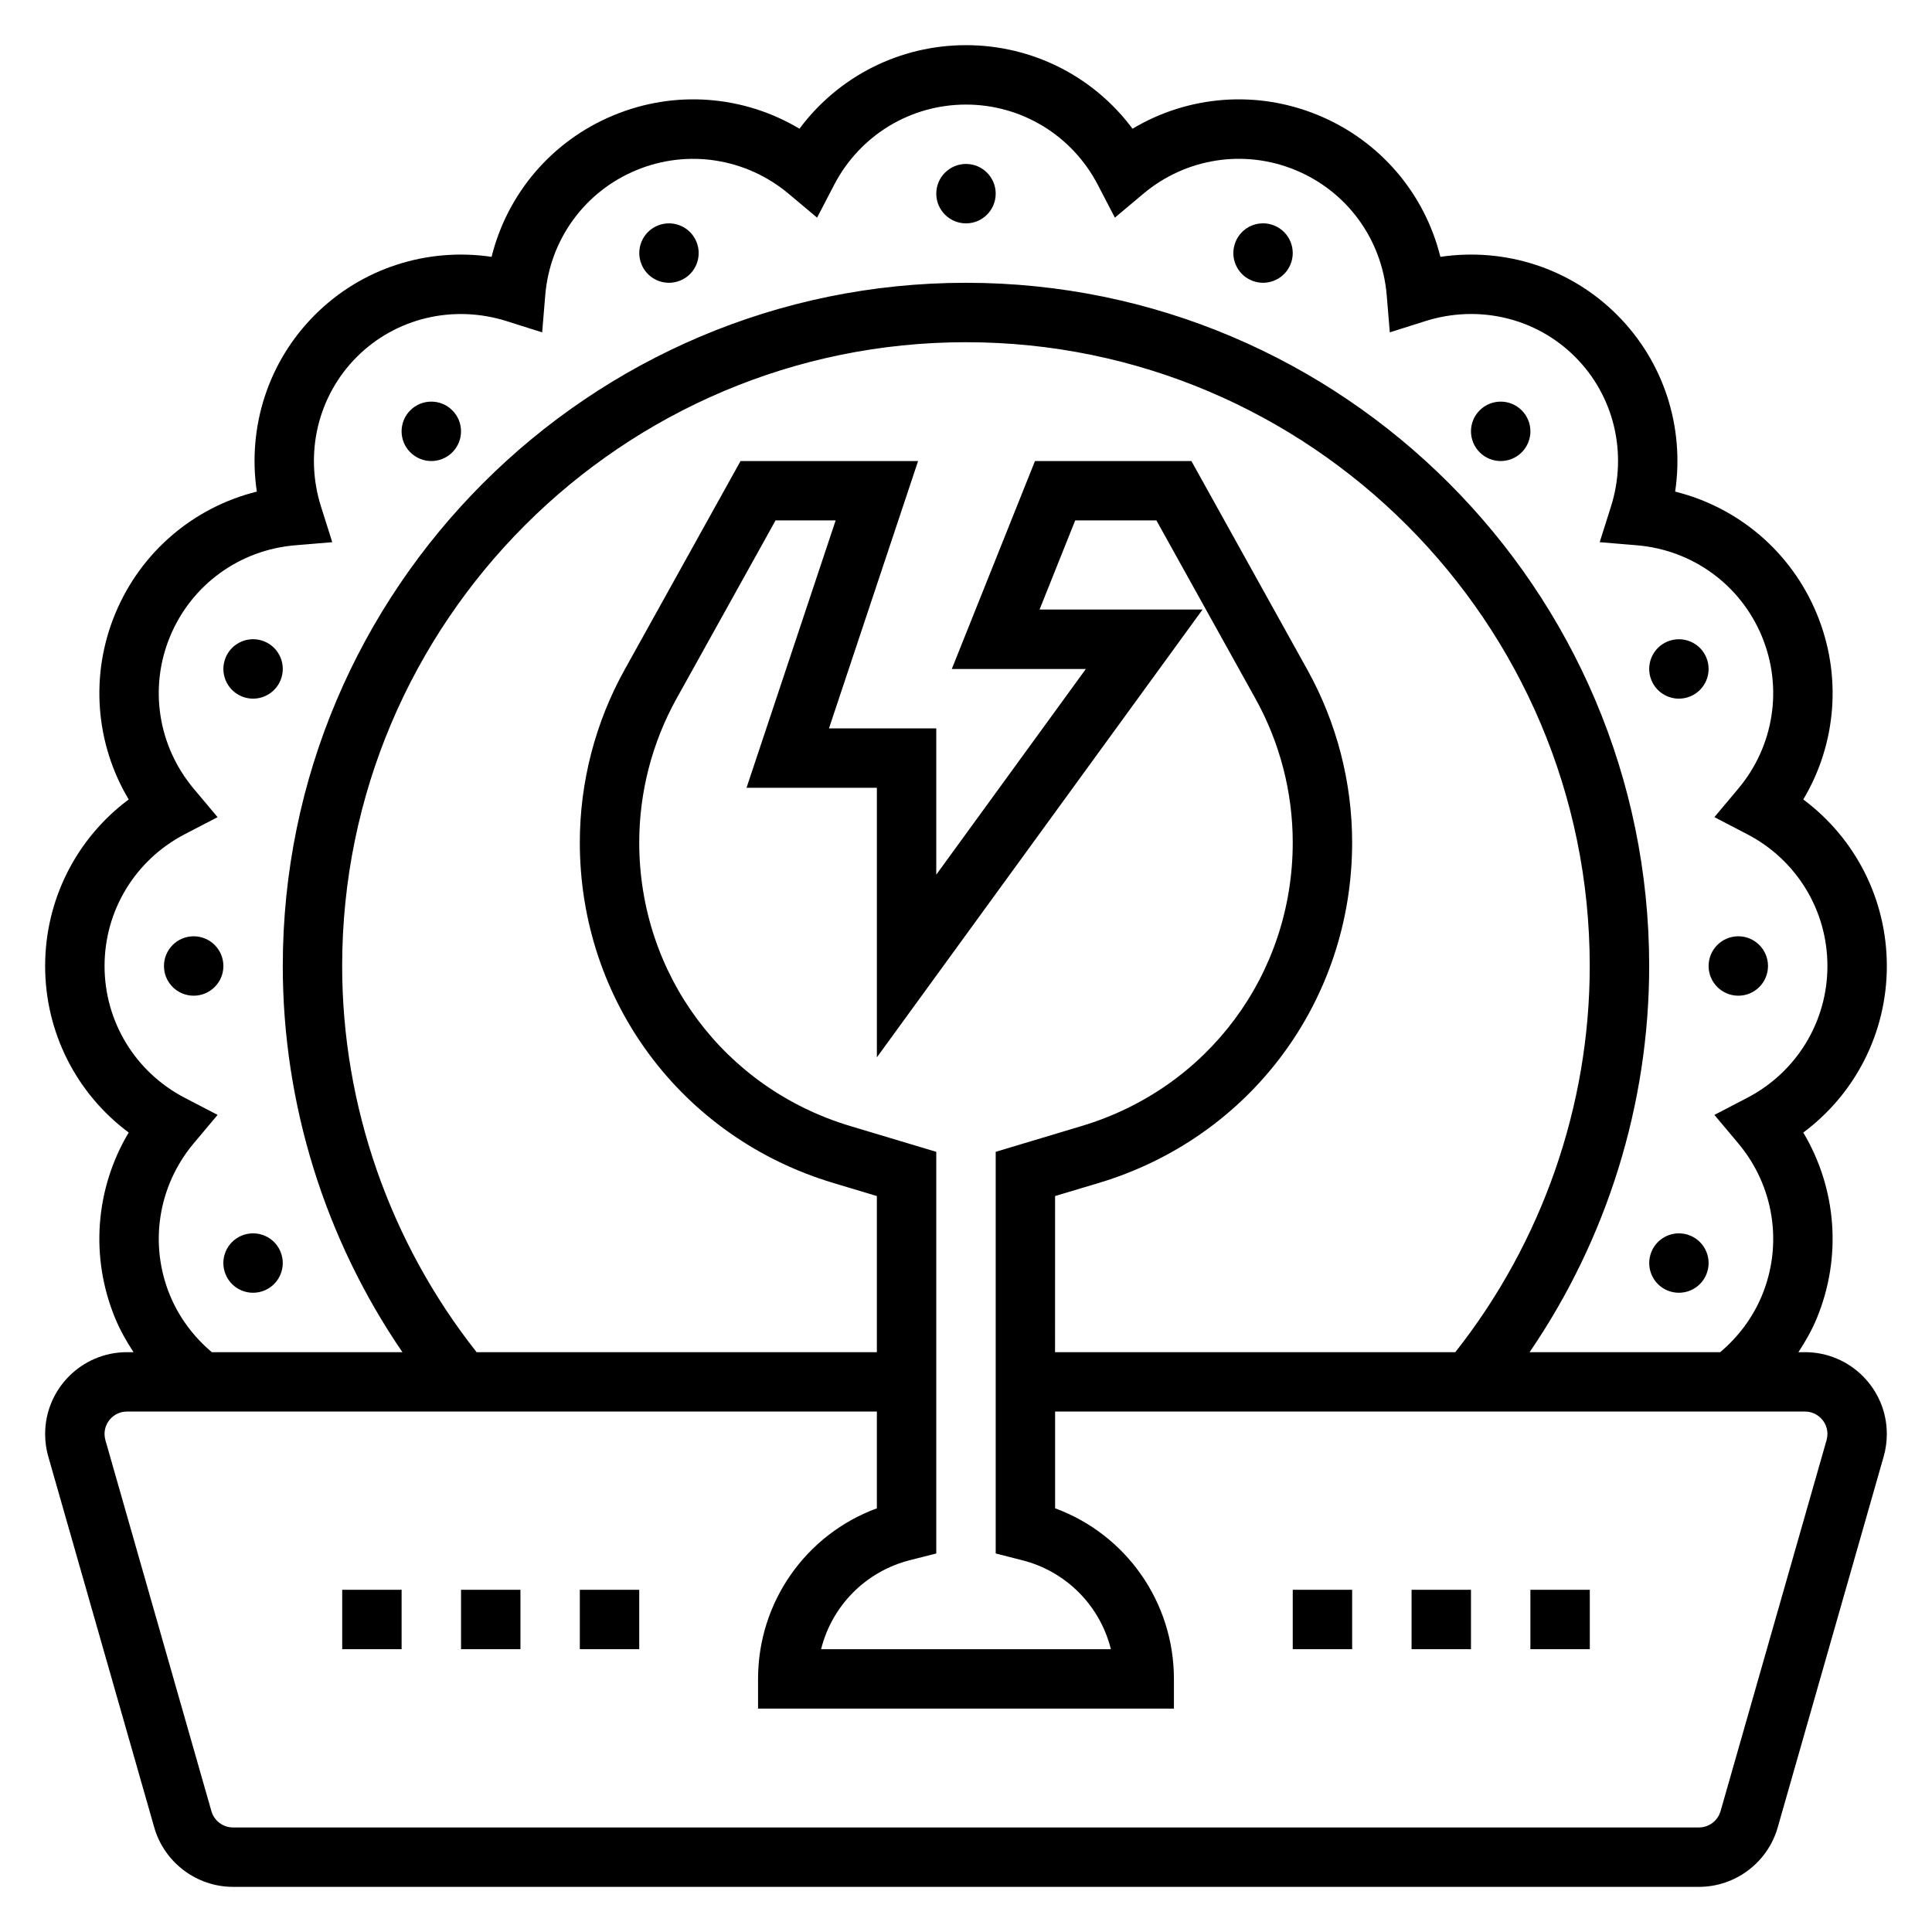
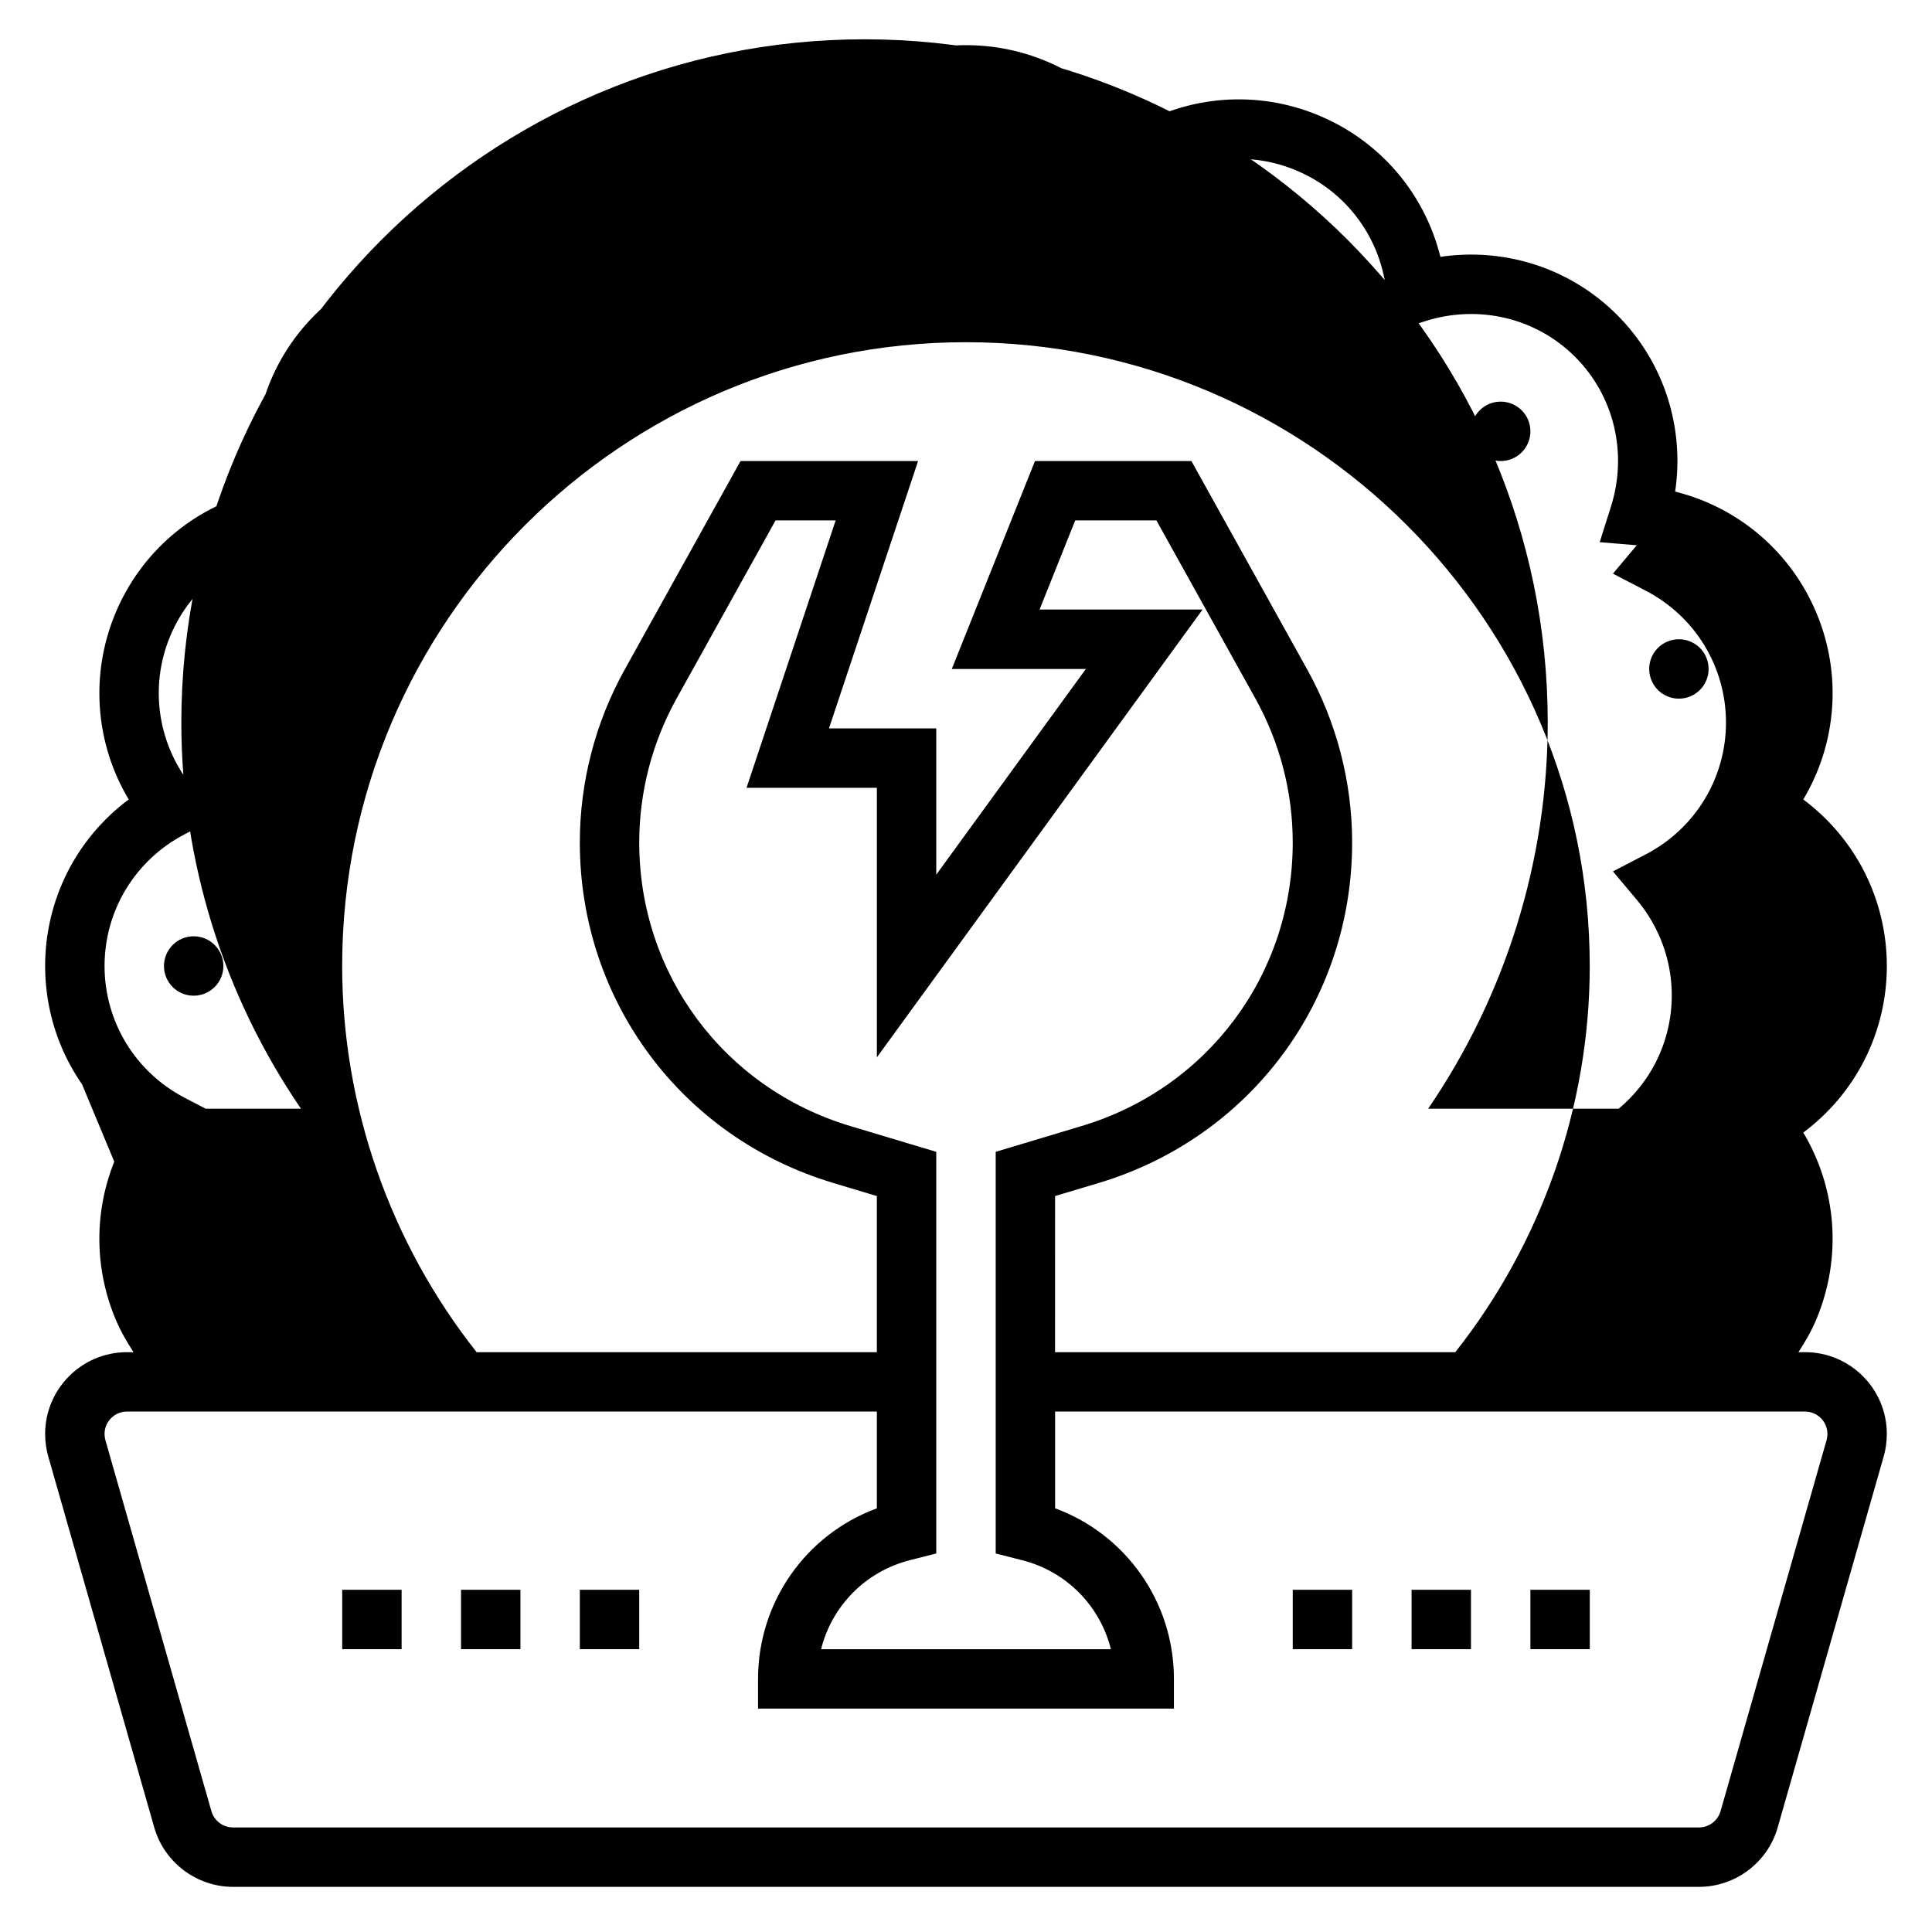
<svg xmlns="http://www.w3.org/2000/svg" fill="#000000" width="800px" height="800px" version="1.1" viewBox="144 144 512 512">
  <g>
-     <path d="m622.35 502.34h-1.746c1.852-2.844 3.543-5.785 4.848-8.949 6.731-16.262 5.273-34.434-3.566-49.254 13.84-10.301 22.145-26.531 22.145-44.133s-8.305-33.832-22.145-44.137c8.84-14.816 10.305-32.992 3.566-49.246-6.769-16.328-20.719-28.16-37.52-32.34 2.535-17.113-3.008-34.449-15.391-46.832-12.375-12.383-29.691-17.91-46.824-15.383-4.176-16.816-16-30.758-32.336-37.52-16.27-6.746-34.434-5.281-49.254 3.566-10.297-13.84-26.527-22.145-44.129-22.145s-33.832 8.305-44.129 22.145c-14.816-8.84-32.977-10.32-49.254-3.566-16.328 6.762-28.16 20.703-32.34 37.52-17.113-2.527-34.449 3.008-46.824 15.383-12.383 12.383-17.926 29.711-15.391 46.832-16.801 4.18-30.742 16.012-37.52 32.34-6.731 16.254-5.273 34.434 3.566 49.246-13.84 10.301-22.145 26.535-22.145 44.137s8.305 33.832 22.145 44.129c-8.84 14.824-10.305 32.992-3.566 49.262 1.309 3.16 2.992 6.109 4.844 8.945h-1.742c-11.957 0-21.68 9.723-21.68 21.68 0 2.023 0.277 4.031 0.828 5.961l28.094 98.328c2.652 9.262 11.227 15.727 20.855 15.727h388.52c9.637 0 18.207-6.465 20.844-15.727l28.094-98.328c0.551-1.93 0.828-3.938 0.828-5.961 0.008-11.957-9.715-21.68-21.672-21.68zm-433.27-14.973c-5.637-13.602-3.227-29.078 6.273-40.391l6.312-7.519-8.707-4.527c-13.113-6.824-21.25-20.207-21.25-34.926 0-14.73 8.141-28.102 21.246-34.922l8.707-4.527-6.312-7.519c-9.5-11.32-11.91-26.797-6.273-40.391 5.668-13.656 18.367-22.906 33.156-24.137l9.824-0.82-2.977-9.398c-4.481-14.16-0.844-29.371 9.484-39.707 10.336-10.328 25.535-13.949 39.707-9.477l9.406 2.977 0.82-9.832c1.219-14.793 10.469-27.488 24.129-33.148 13.594-5.637 29.078-3.227 40.391 6.266l7.519 6.312 4.531-8.711c6.824-13.109 20.207-21.254 34.93-21.254 14.719 0 28.102 8.148 34.93 21.254l4.527 8.707 7.519-6.312c11.297-9.5 26.789-11.91 40.391-6.266 13.656 5.66 22.906 18.359 24.129 33.148l0.82 9.832 9.406-2.977c14.176-4.481 29.379-0.852 39.707 9.477 10.336 10.336 13.965 25.543 9.484 39.707l-2.977 9.398 9.824 0.82c14.793 1.227 27.488 10.477 33.156 24.137 5.637 13.602 3.227 29.078-6.273 40.391l-6.312 7.519 8.707 4.527c13.109 6.82 21.25 20.195 21.25 34.926 0 14.719-8.141 28.102-21.246 34.93l-8.707 4.527 6.312 7.519c9.5 11.312 11.91 26.789 6.273 40.383-2.434 5.856-6.266 10.949-11.059 14.98h-50.5c20.512-29.988 31.691-65.754 31.691-102.34 0-99.836-81.215-181.06-181.05-181.06-99.844 0-181.06 81.223-181.06 181.06 0 36.59 11.18 72.352 31.707 102.34h-50.504c-4.797-4.031-8.629-9.133-11.062-14.973zm196.17 70.066 6.871-1.746v-106.44l-22.812-6.84c-33.441-10.039-55.906-40.234-55.906-75.148 0-13.305 3.418-26.473 9.871-38.094l26.254-47.246h15.926l-23.617 70.848h34.543v71.438l86.309-118.67h-43.195l9.445-23.617h21.523l26.254 47.246c6.457 11.621 9.871 24.789 9.871 38.094 0 34.914-22.465 65.109-55.906 75.137l-22.812 6.852v106.44l6.902 1.762c11.855 2.953 20.781 12.172 23.625 23.609h-76.801c2.844-11.438 11.777-20.656 23.656-23.625zm38.359-96.469 11.594-3.473c40.148-12.051 67.129-48.312 67.129-90.23 0-15.973-4.102-31.797-11.855-45.746l-30.742-55.336h-41.453l-22.043 55.105h35.527l-39.645 54.512v-38.77h-28.434l23.617-70.848h-47.051l-30.742 55.34c-7.754 13.957-11.852 29.777-11.852 45.742 0 41.918 26.977 78.176 67.125 90.223l11.594 3.481v41.375h-106.07c-22.949-29.051-35.629-65.207-35.629-102.34 0-91.156 74.164-165.31 165.31-165.31s165.31 74.156 165.31 165.31c0 37.133-12.684 73.289-35.629 102.34h-106.07zm204.45 64.691-28.094 98.328c-0.727 2.535-3.07 4.309-5.707 4.309h-388.52c-2.637 0-4.984-1.77-5.707-4.305l-28.098-98.332c-0.148-0.527-0.227-1.086-0.227-1.637 0-3.277 2.66-5.938 5.934-5.938h198.74v25.641c-18.781 6.91-31.488 24.812-31.488 45.211v7.871h110.21v-7.871c0-20.402-12.723-38.312-31.488-45.219v-25.633h198.74c3.273 0 5.938 2.66 5.938 5.938 0 0.551-0.082 1.109-0.23 1.637z" />
-     <path d="m407.87 195.32c0 4.348-3.523 7.875-7.871 7.875s-7.875-3.527-7.875-7.875c0-4.348 3.527-7.871 7.875-7.871s7.871 3.523 7.871 7.871" />
+     <path d="m622.35 502.34h-1.746c1.852-2.844 3.543-5.785 4.848-8.949 6.731-16.262 5.273-34.434-3.566-49.254 13.84-10.301 22.145-26.531 22.145-44.133s-8.305-33.832-22.145-44.137c8.84-14.816 10.305-32.992 3.566-49.246-6.769-16.328-20.719-28.16-37.52-32.34 2.535-17.113-3.008-34.449-15.391-46.832-12.375-12.383-29.691-17.91-46.824-15.383-4.176-16.816-16-30.758-32.336-37.52-16.27-6.746-34.434-5.281-49.254 3.566-10.297-13.84-26.527-22.145-44.129-22.145s-33.832 8.305-44.129 22.145c-14.816-8.84-32.977-10.32-49.254-3.566-16.328 6.762-28.16 20.703-32.34 37.52-17.113-2.527-34.449 3.008-46.824 15.383-12.383 12.383-17.926 29.711-15.391 46.832-16.801 4.18-30.742 16.012-37.52 32.34-6.731 16.254-5.273 34.434 3.566 49.246-13.84 10.301-22.145 26.535-22.145 44.137s8.305 33.832 22.145 44.129c-8.84 14.824-10.305 32.992-3.566 49.262 1.309 3.16 2.992 6.109 4.844 8.945h-1.742c-11.957 0-21.68 9.723-21.68 21.68 0 2.023 0.277 4.031 0.828 5.961l28.094 98.328c2.652 9.262 11.227 15.727 20.855 15.727h388.52c9.637 0 18.207-6.465 20.844-15.727l28.094-98.328c0.551-1.93 0.828-3.938 0.828-5.961 0.008-11.957-9.715-21.68-21.672-21.68zm-433.27-14.973c-5.637-13.602-3.227-29.078 6.273-40.391l6.312-7.519-8.707-4.527c-13.113-6.824-21.25-20.207-21.25-34.926 0-14.73 8.141-28.102 21.246-34.922l8.707-4.527-6.312-7.519c-9.5-11.32-11.91-26.797-6.273-40.391 5.668-13.656 18.367-22.906 33.156-24.137l9.824-0.82-2.977-9.398c-4.481-14.16-0.844-29.371 9.484-39.707 10.336-10.328 25.535-13.949 39.707-9.477l9.406 2.977 0.82-9.832c1.219-14.793 10.469-27.488 24.129-33.148 13.594-5.637 29.078-3.227 40.391 6.266l7.519 6.312 4.531-8.711c6.824-13.109 20.207-21.254 34.93-21.254 14.719 0 28.102 8.148 34.93 21.254l4.527 8.707 7.519-6.312c11.297-9.5 26.789-11.91 40.391-6.266 13.656 5.66 22.906 18.359 24.129 33.148l0.82 9.832 9.406-2.977c14.176-4.481 29.379-0.852 39.707 9.477 10.336 10.336 13.965 25.543 9.484 39.707l-2.977 9.398 9.824 0.82l-6.312 7.519 8.707 4.527c13.109 6.82 21.25 20.195 21.25 34.926 0 14.719-8.141 28.102-21.246 34.93l-8.707 4.527 6.312 7.519c9.5 11.312 11.91 26.789 6.273 40.383-2.434 5.856-6.266 10.949-11.059 14.98h-50.5c20.512-29.988 31.691-65.754 31.691-102.34 0-99.836-81.215-181.06-181.05-181.06-99.844 0-181.06 81.223-181.06 181.06 0 36.59 11.18 72.352 31.707 102.34h-50.504c-4.797-4.031-8.629-9.133-11.062-14.973zm196.17 70.066 6.871-1.746v-106.44l-22.812-6.84c-33.441-10.039-55.906-40.234-55.906-75.148 0-13.305 3.418-26.473 9.871-38.094l26.254-47.246h15.926l-23.617 70.848h34.543v71.438l86.309-118.67h-43.195l9.445-23.617h21.523l26.254 47.246c6.457 11.621 9.871 24.789 9.871 38.094 0 34.914-22.465 65.109-55.906 75.137l-22.812 6.852v106.44l6.902 1.762c11.855 2.953 20.781 12.172 23.625 23.609h-76.801c2.844-11.438 11.777-20.656 23.656-23.625zm38.359-96.469 11.594-3.473c40.148-12.051 67.129-48.312 67.129-90.23 0-15.973-4.102-31.797-11.855-45.746l-30.742-55.336h-41.453l-22.043 55.105h35.527l-39.645 54.512v-38.77h-28.434l23.617-70.848h-47.051l-30.742 55.34c-7.754 13.957-11.852 29.777-11.852 45.742 0 41.918 26.977 78.176 67.125 90.223l11.594 3.481v41.375h-106.07c-22.949-29.051-35.629-65.207-35.629-102.34 0-91.156 74.164-165.31 165.31-165.31s165.31 74.156 165.31 165.31c0 37.133-12.684 73.289-35.629 102.34h-106.07zm204.45 64.691-28.094 98.328c-0.727 2.535-3.07 4.309-5.707 4.309h-388.52c-2.637 0-4.984-1.77-5.707-4.305l-28.098-98.332c-0.148-0.527-0.227-1.086-0.227-1.637 0-3.277 2.66-5.938 5.934-5.938h198.74v25.641c-18.781 6.91-31.488 24.812-31.488 45.211v7.871h110.21v-7.871c0-20.402-12.723-38.312-31.488-45.219v-25.633h198.74c3.273 0 5.938 2.66 5.938 5.938 0 0.551-0.082 1.109-0.23 1.637z" />
    <path d="m475.71 218.34c0.984 0.402 2 0.598 3.008 0.598 3.086 0 6.023-1.836 7.273-4.863 1.66-4.016-0.242-8.621-4.258-10.289-0.984-0.41-2.008-0.598-3.008-0.598-3.086 0-6.023 1.828-7.273 4.863-1.668 4.016 0.234 8.621 4.258 10.289z" />
    <path d="m541.7 266.18c2.016 0 4.031-0.77 5.566-2.305 3.078-3.078 3.078-8.062 0-11.133-1.535-1.535-3.551-2.309-5.566-2.309-2.016 0-4.031 0.77-5.566 2.305-3.078 3.078-3.078 8.062 0 11.133 1.535 1.535 3.551 2.309 5.566 2.309z" />
    <path d="m588.93 329.15c1.008 0 2.023-0.195 3.008-0.598 4.016-1.66 5.926-6.266 4.258-10.289-1.25-3.027-4.188-4.856-7.273-4.856-1.008 0-2.023 0.195-3.008 0.598-4.016 1.66-5.926 6.266-4.258 10.289 1.254 3.031 4.18 4.856 7.273 4.856z" />
    <path d="m612.54 400c0 4.348-3.523 7.871-7.871 7.871s-7.871-3.523-7.871-7.871 3.523-7.875 7.871-7.875 7.871 3.527 7.871 7.875" />
-     <path d="m591.94 471.45c-0.984-0.41-2.008-0.598-3.008-0.598-3.086 0-6.023 1.828-7.273 4.863-1.66 4.016 0.242 8.621 4.258 10.289 0.984 0.395 2 0.59 3.008 0.59 3.086 0 6.023-1.836 7.273-4.863 1.664-4.016-0.242-8.621-4.258-10.281z" />
    <path d="m321.29 218.94c1.008 0 2.023-0.195 3.008-0.598 4.016-1.66 5.926-6.266 4.258-10.289-1.25-3.031-4.188-4.863-7.273-4.863-1.008 0-2.023 0.195-3.008 0.598-4.016 1.66-5.926 6.266-4.258 10.289 1.254 3.039 4.18 4.863 7.273 4.863z" />
    <path d="m258.3 266.18c2.016 0 4.031-0.77 5.566-2.305 3.078-3.078 3.078-8.062 0-11.133-1.535-1.535-3.551-2.309-5.566-2.309s-4.031 0.77-5.566 2.305c-3.078 3.078-3.078 8.062 0 11.133 1.539 1.535 3.551 2.309 5.566 2.309z" />
    <path d="m208.06 328.55c0.984 0.402 2 0.598 3.008 0.598 3.086 0 6.023-1.836 7.273-4.863 1.66-4.016-0.242-8.621-4.258-10.289-0.984-0.41-2.008-0.598-3.008-0.598-3.086 0-6.023 1.828-7.273 4.863-1.668 4.016 0.234 8.621 4.258 10.289z" />
    <path d="m203.2 400c0 4.348-3.527 7.871-7.875 7.871-4.348 0-7.871-3.523-7.871-7.871s3.523-7.875 7.871-7.875c4.348 0 7.875 3.527 7.875 7.875" />
    <path d="m211.06 470.85c-1.008 0-2.023 0.195-3.008 0.598-4.016 1.66-5.926 6.266-4.258 10.289 1.25 3.031 4.188 4.856 7.273 4.856 1.008 0 2.023-0.195 3.008-0.598 4.016-1.66 5.926-6.266 4.258-10.289-1.25-3.031-4.18-4.856-7.273-4.856z" />
    <path d="m486.59 565.31h15.742v15.742h-15.742z" />
    <path d="m518.08 565.31h15.742v15.742h-15.742z" />
    <path d="m549.57 565.31h15.742v15.742h-15.742z" />
    <path d="m234.69 565.31h15.742v15.742h-15.742z" />
    <path d="m266.18 565.31h15.742v15.742h-15.742z" />
    <path d="m297.66 565.31h15.742v15.742h-15.742z" />
  </g>
</svg>